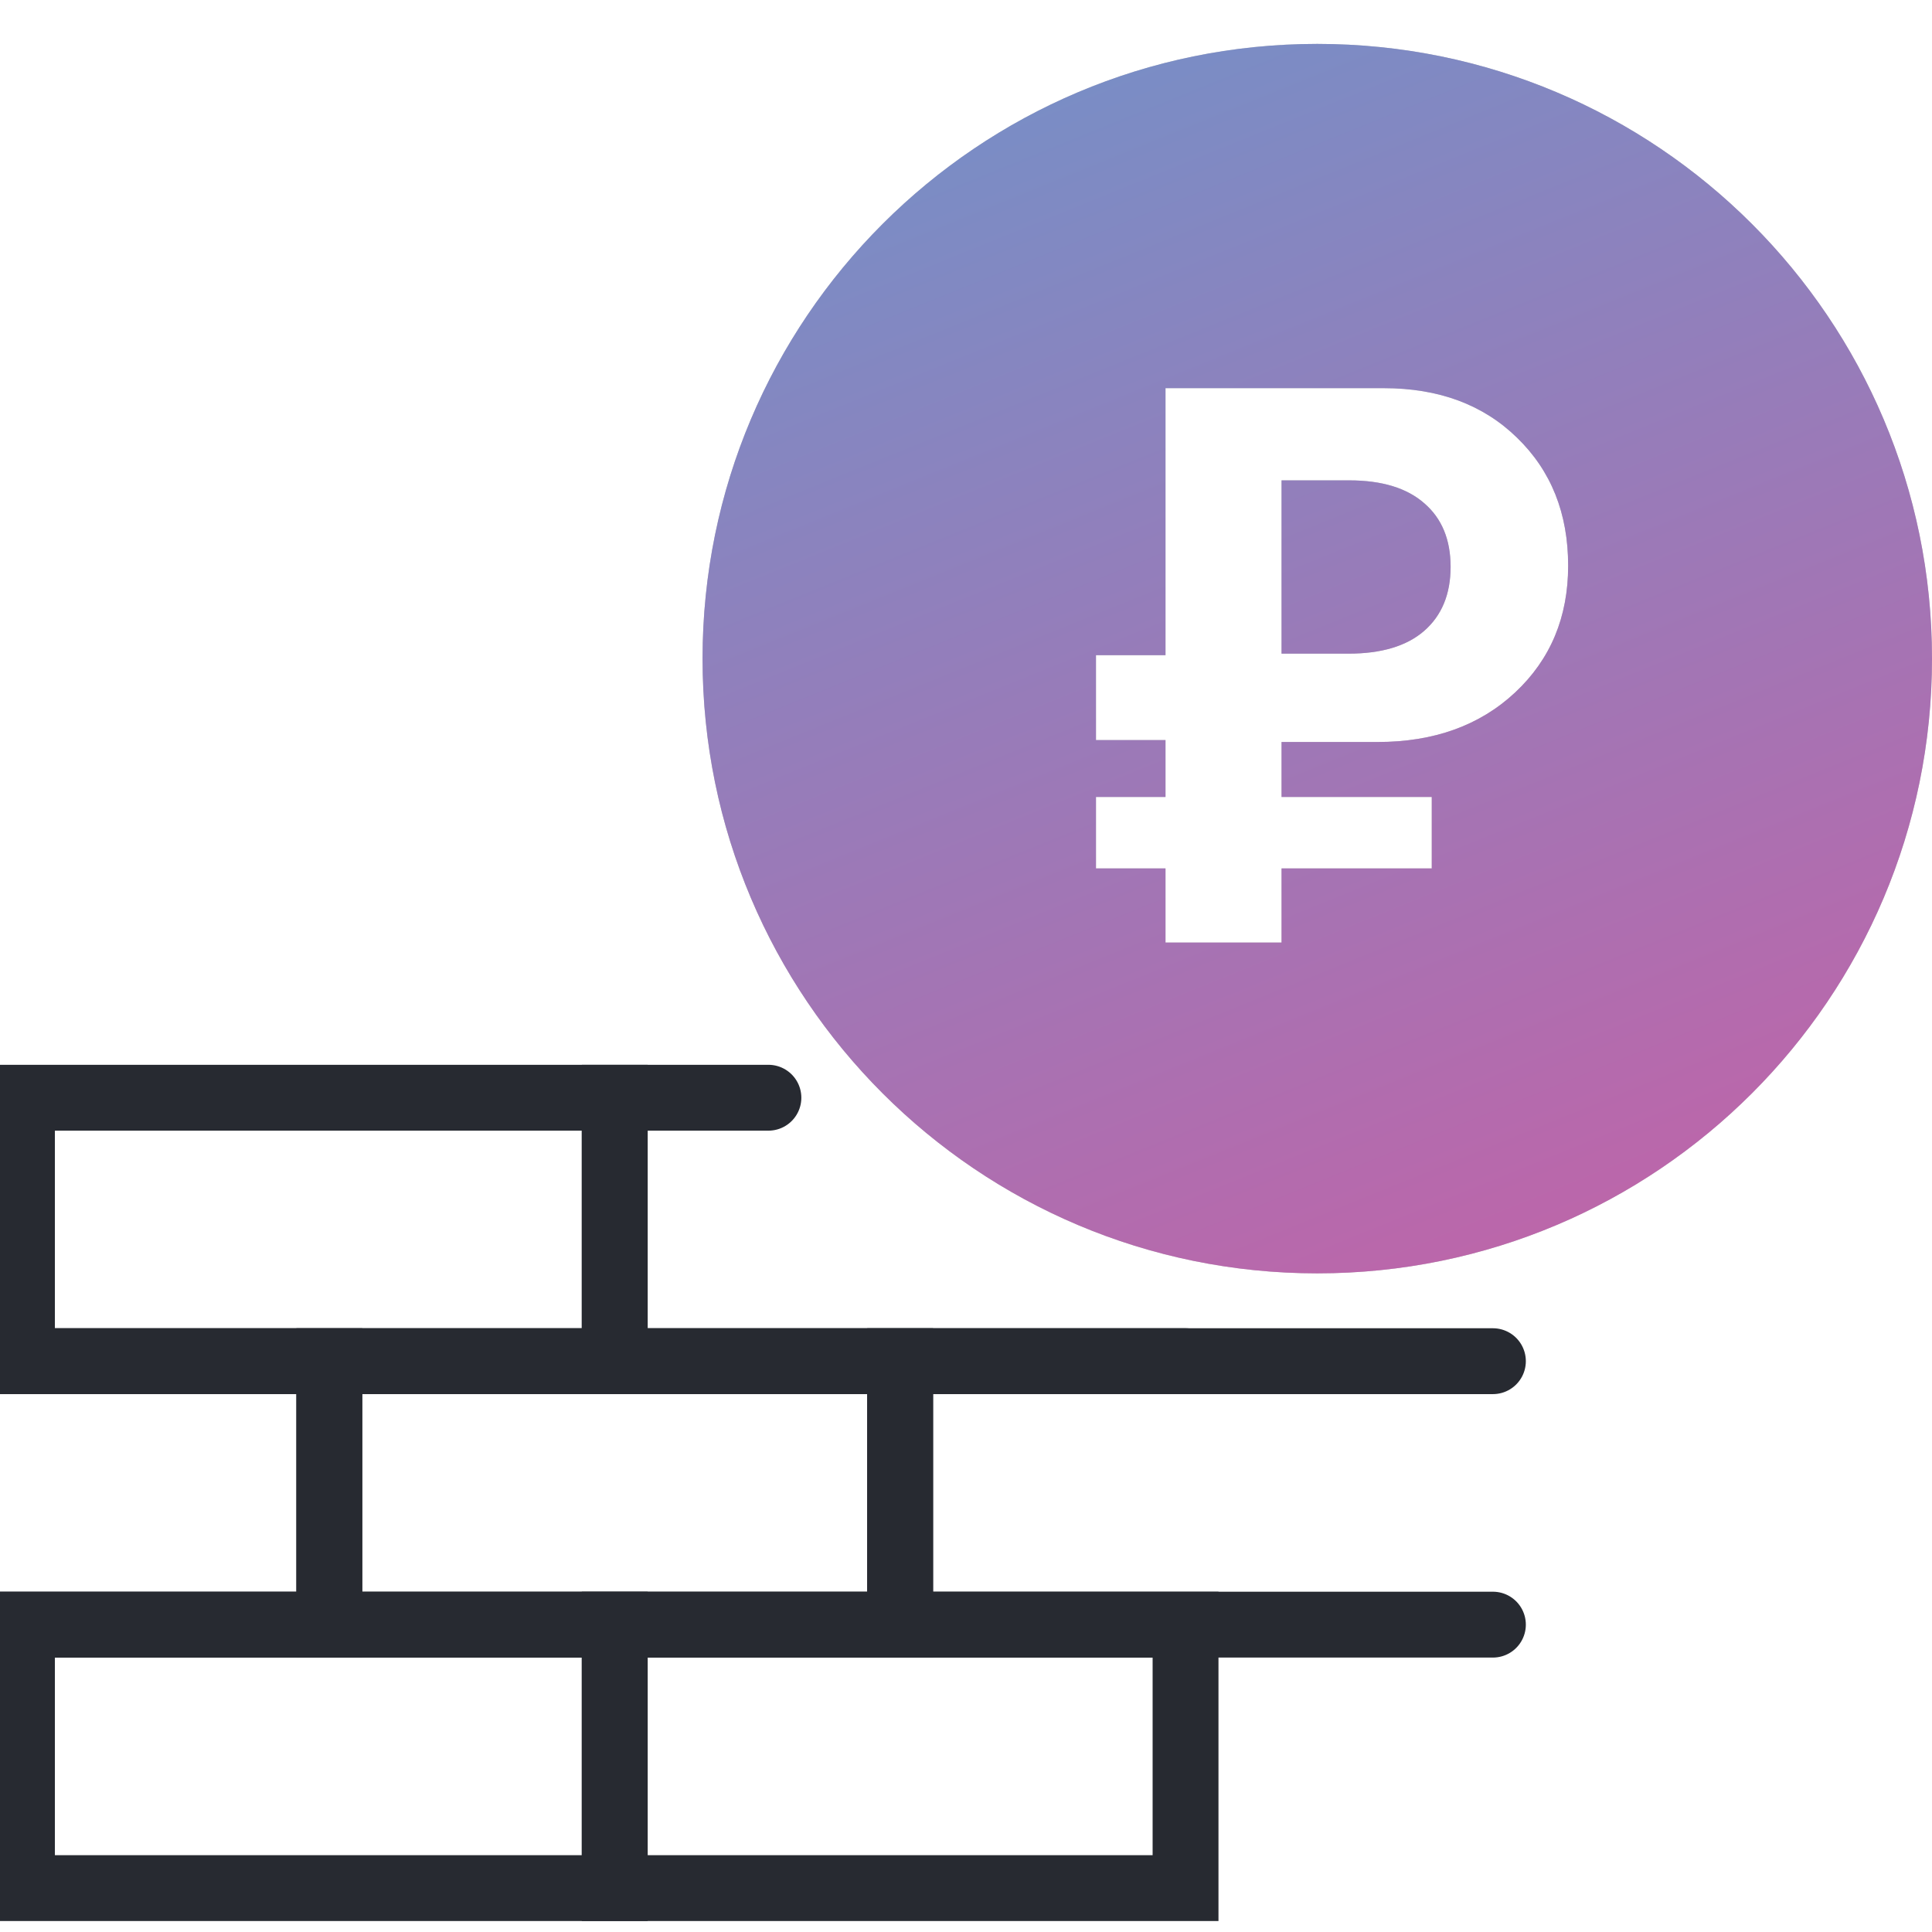
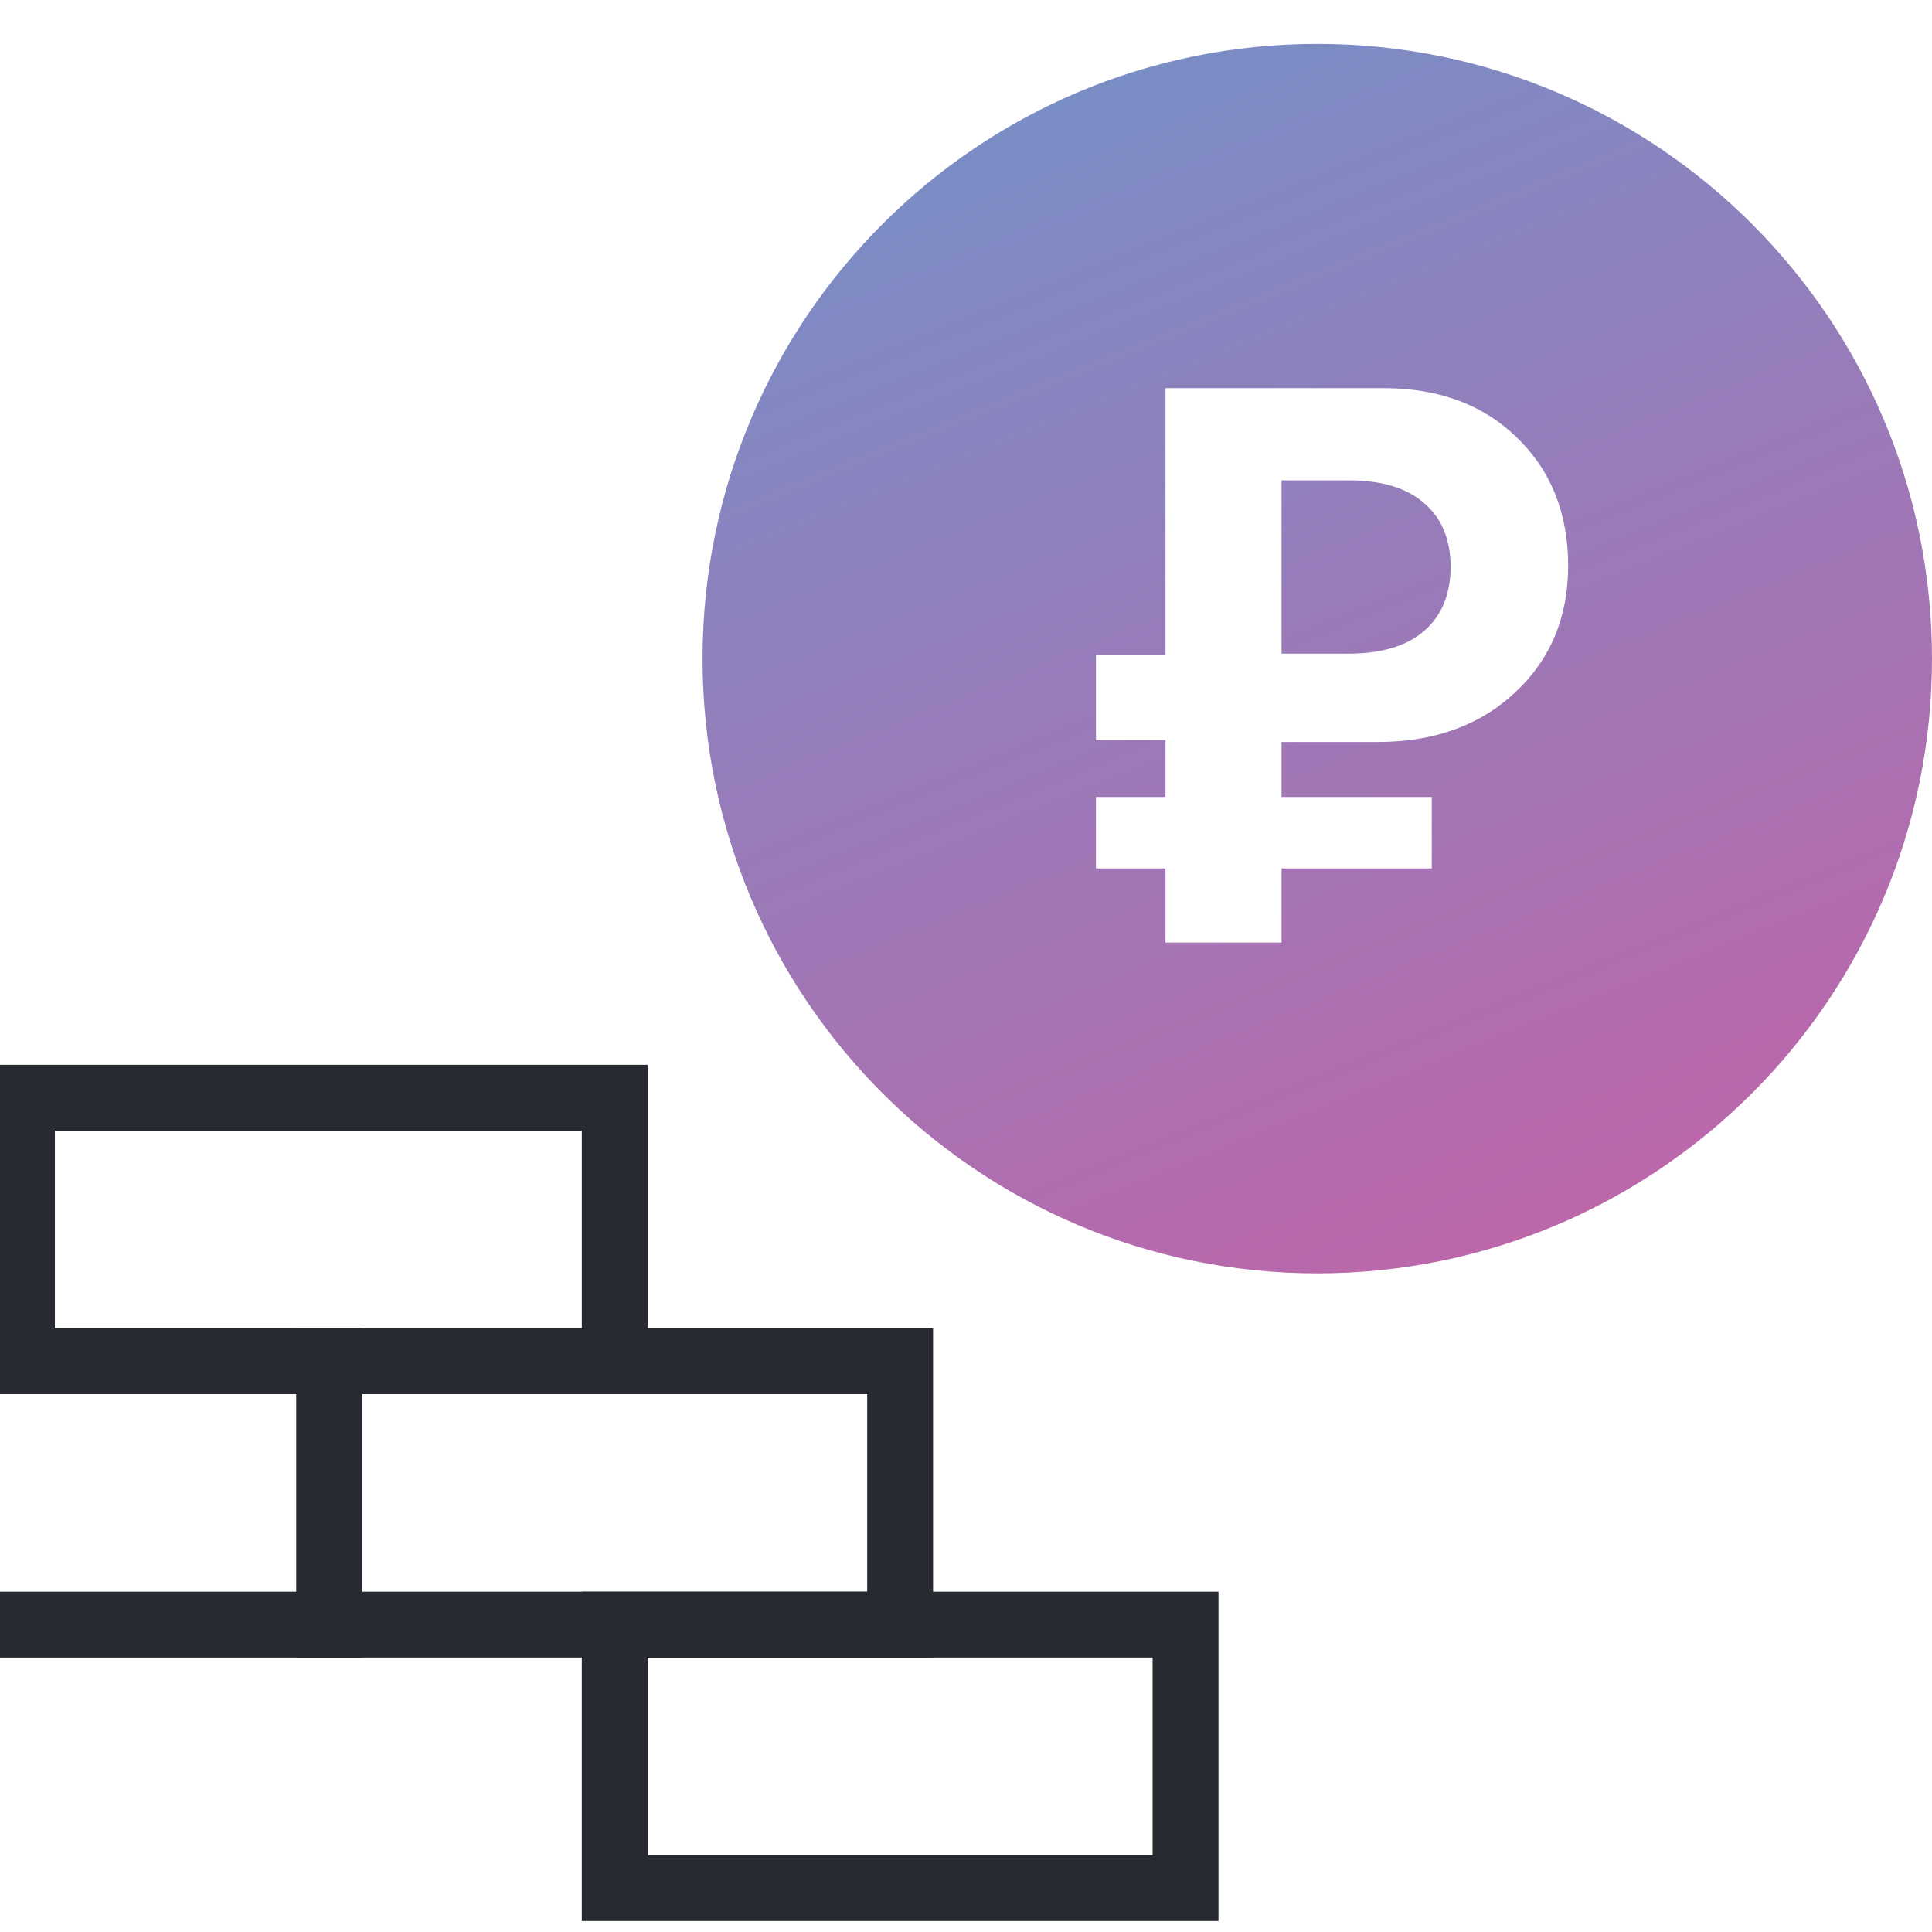
<svg xmlns="http://www.w3.org/2000/svg" width="88" height="88" viewBox="0 0 88 88" fill="none">
  <g clip-path="url(#clip0_337_64)">
-     <path fill-rule="evenodd" clip-rule="evenodd" d="M60 58C75.464 58 88 45.464 88 30C88 14.536 75.464 2 60 2C44.536 2 32 14.536 32 30C32 45.464 44.536 58 60 58ZM58.373 29.773V21.88H61.453C62.946 21.88 64.089 22.23 64.882 22.93C65.676 23.618 66.073 24.581 66.073 25.817C66.073 27.066 65.67 28.04 64.865 28.74C64.072 29.428 62.922 29.773 61.417 29.773H58.373ZM58.373 39.555H65.215V36.3H58.373V33.797H62.748C65.314 33.797 67.403 33.045 69.013 31.54C70.623 30.035 71.427 28.11 71.427 25.765C71.427 23.385 70.652 21.442 69.1 19.938C67.56 18.433 65.536 17.68 63.028 17.68H53.087V29.843H49.92V33.71H53.087V36.3H49.92V39.555H53.087V42.932H58.373V39.555Z" fill="#C4C4C4" />
    <path fill-rule="evenodd" clip-rule="evenodd" d="M60 58C75.464 58 88 45.464 88 30C88 14.536 75.464 2 60 2C44.536 2 32 14.536 32 30C32 45.464 44.536 58 60 58ZM58.373 29.773V21.88H61.453C62.946 21.88 64.089 22.23 64.882 22.93C65.676 23.618 66.073 24.581 66.073 25.817C66.073 27.066 65.67 28.04 64.865 28.74C64.072 29.428 62.922 29.773 61.417 29.773H58.373ZM58.373 39.555H65.215V36.3H58.373V33.797H62.748C65.314 33.797 67.403 33.045 69.013 31.54C70.623 30.035 71.427 28.11 71.427 25.765C71.427 23.385 70.652 21.442 69.1 19.938C67.56 18.433 65.536 17.68 63.028 17.68H53.087V29.843H49.92V33.71H53.087V36.3H49.92V39.555H53.087V42.932H58.373V39.555Z" fill="url(#paint0_linear_337_64)" />
    <rect x="1" y="50" width="27" height="12" stroke="#272A31" stroke-width="3" stroke-linecap="round" />
-     <rect x="1" y="74" width="27" height="12" stroke="#272A31" stroke-width="3" stroke-linecap="round" />
-     <path d="M54 62H28V50H35" stroke="#272A31" stroke-width="3" stroke-linecap="round" />
    <rect x="28" y="74" width="26" height="12" stroke="#272A31" stroke-width="3" stroke-linecap="round" />
    <rect x="-12" y="62" width="27" height="12" stroke="#272A31" stroke-width="3" />
    <rect x="15" y="62" width="26" height="12" stroke="#272A31" stroke-width="3" stroke-linecap="round" />
-     <path d="M68 62H41V74H68" stroke="#272A31" stroke-width="3" stroke-linecap="round" />
  </g>
  <defs>
    <linearGradient id="paint0_linear_337_64" x1="38.169" y1="2" x2="65.589" y2="69.704" gradientUnits="userSpaceOnUse">
      <stop stop-color="#7391C8" />
      <stop offset="1" stop-color="#C85FA5" />
    </linearGradient>
    <clipPath id="clip0_337_64">
      <rect width="88" height="88" fill="white" />
    </clipPath>
  </defs>
</svg>